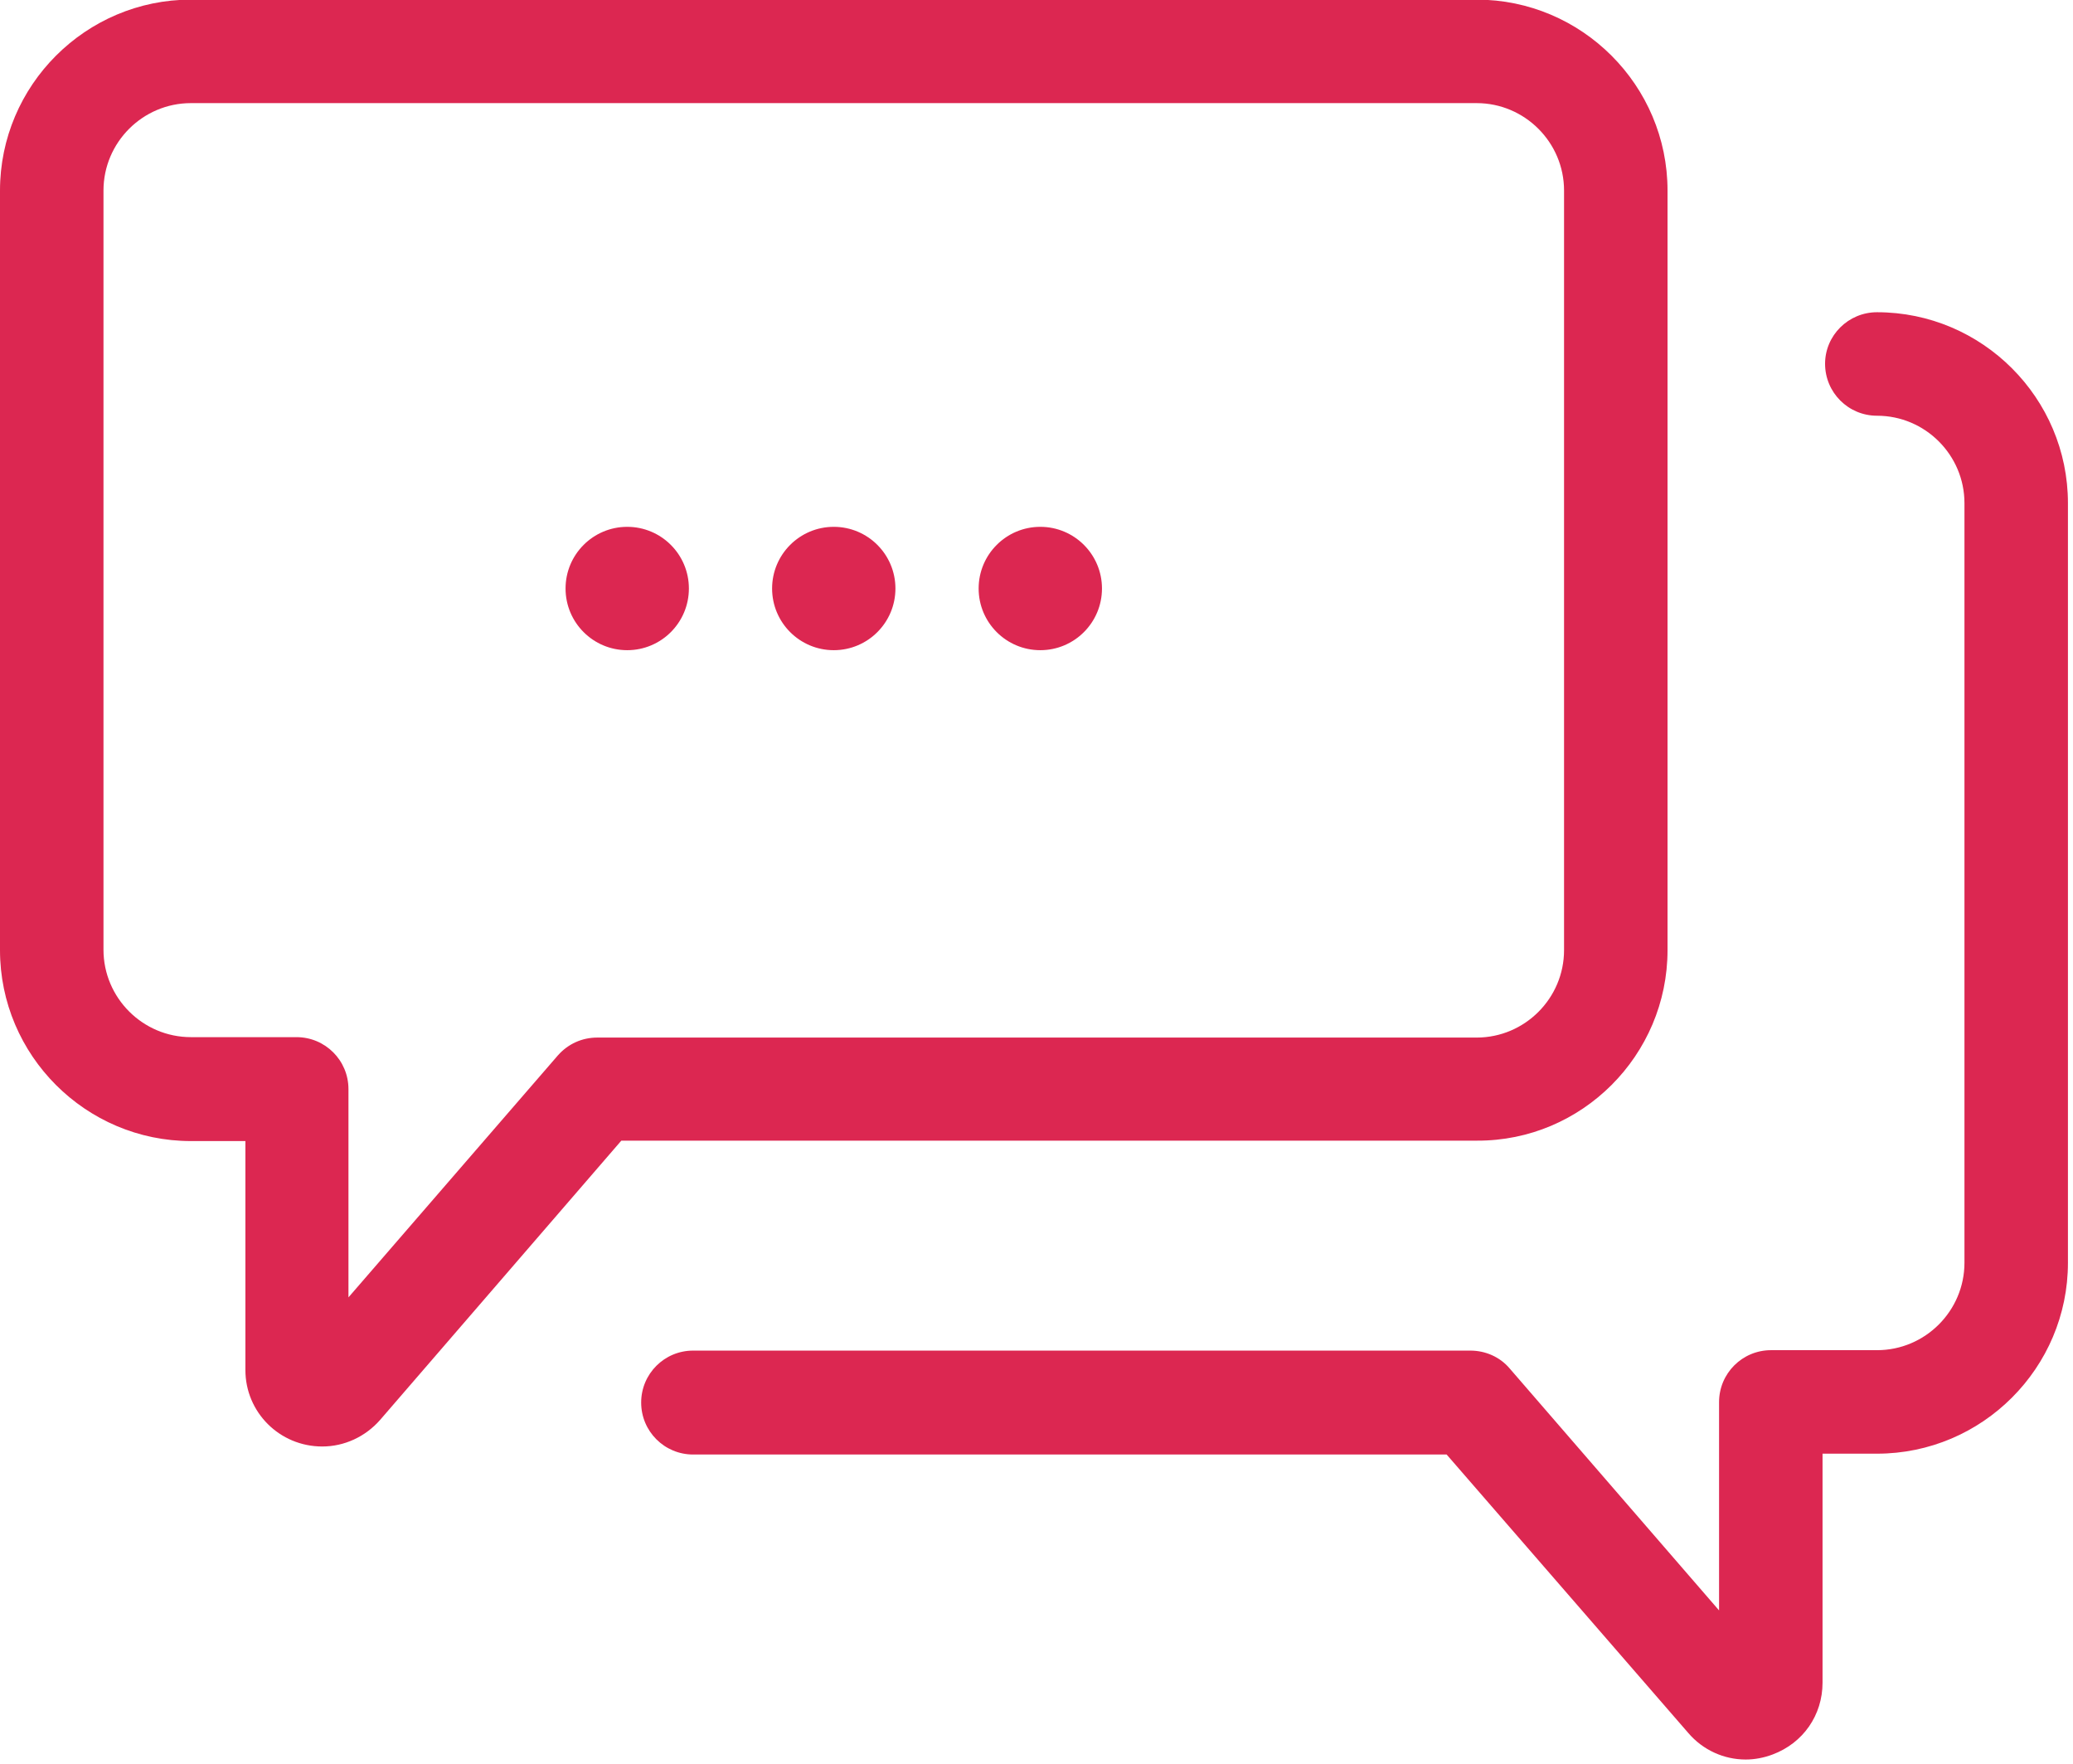
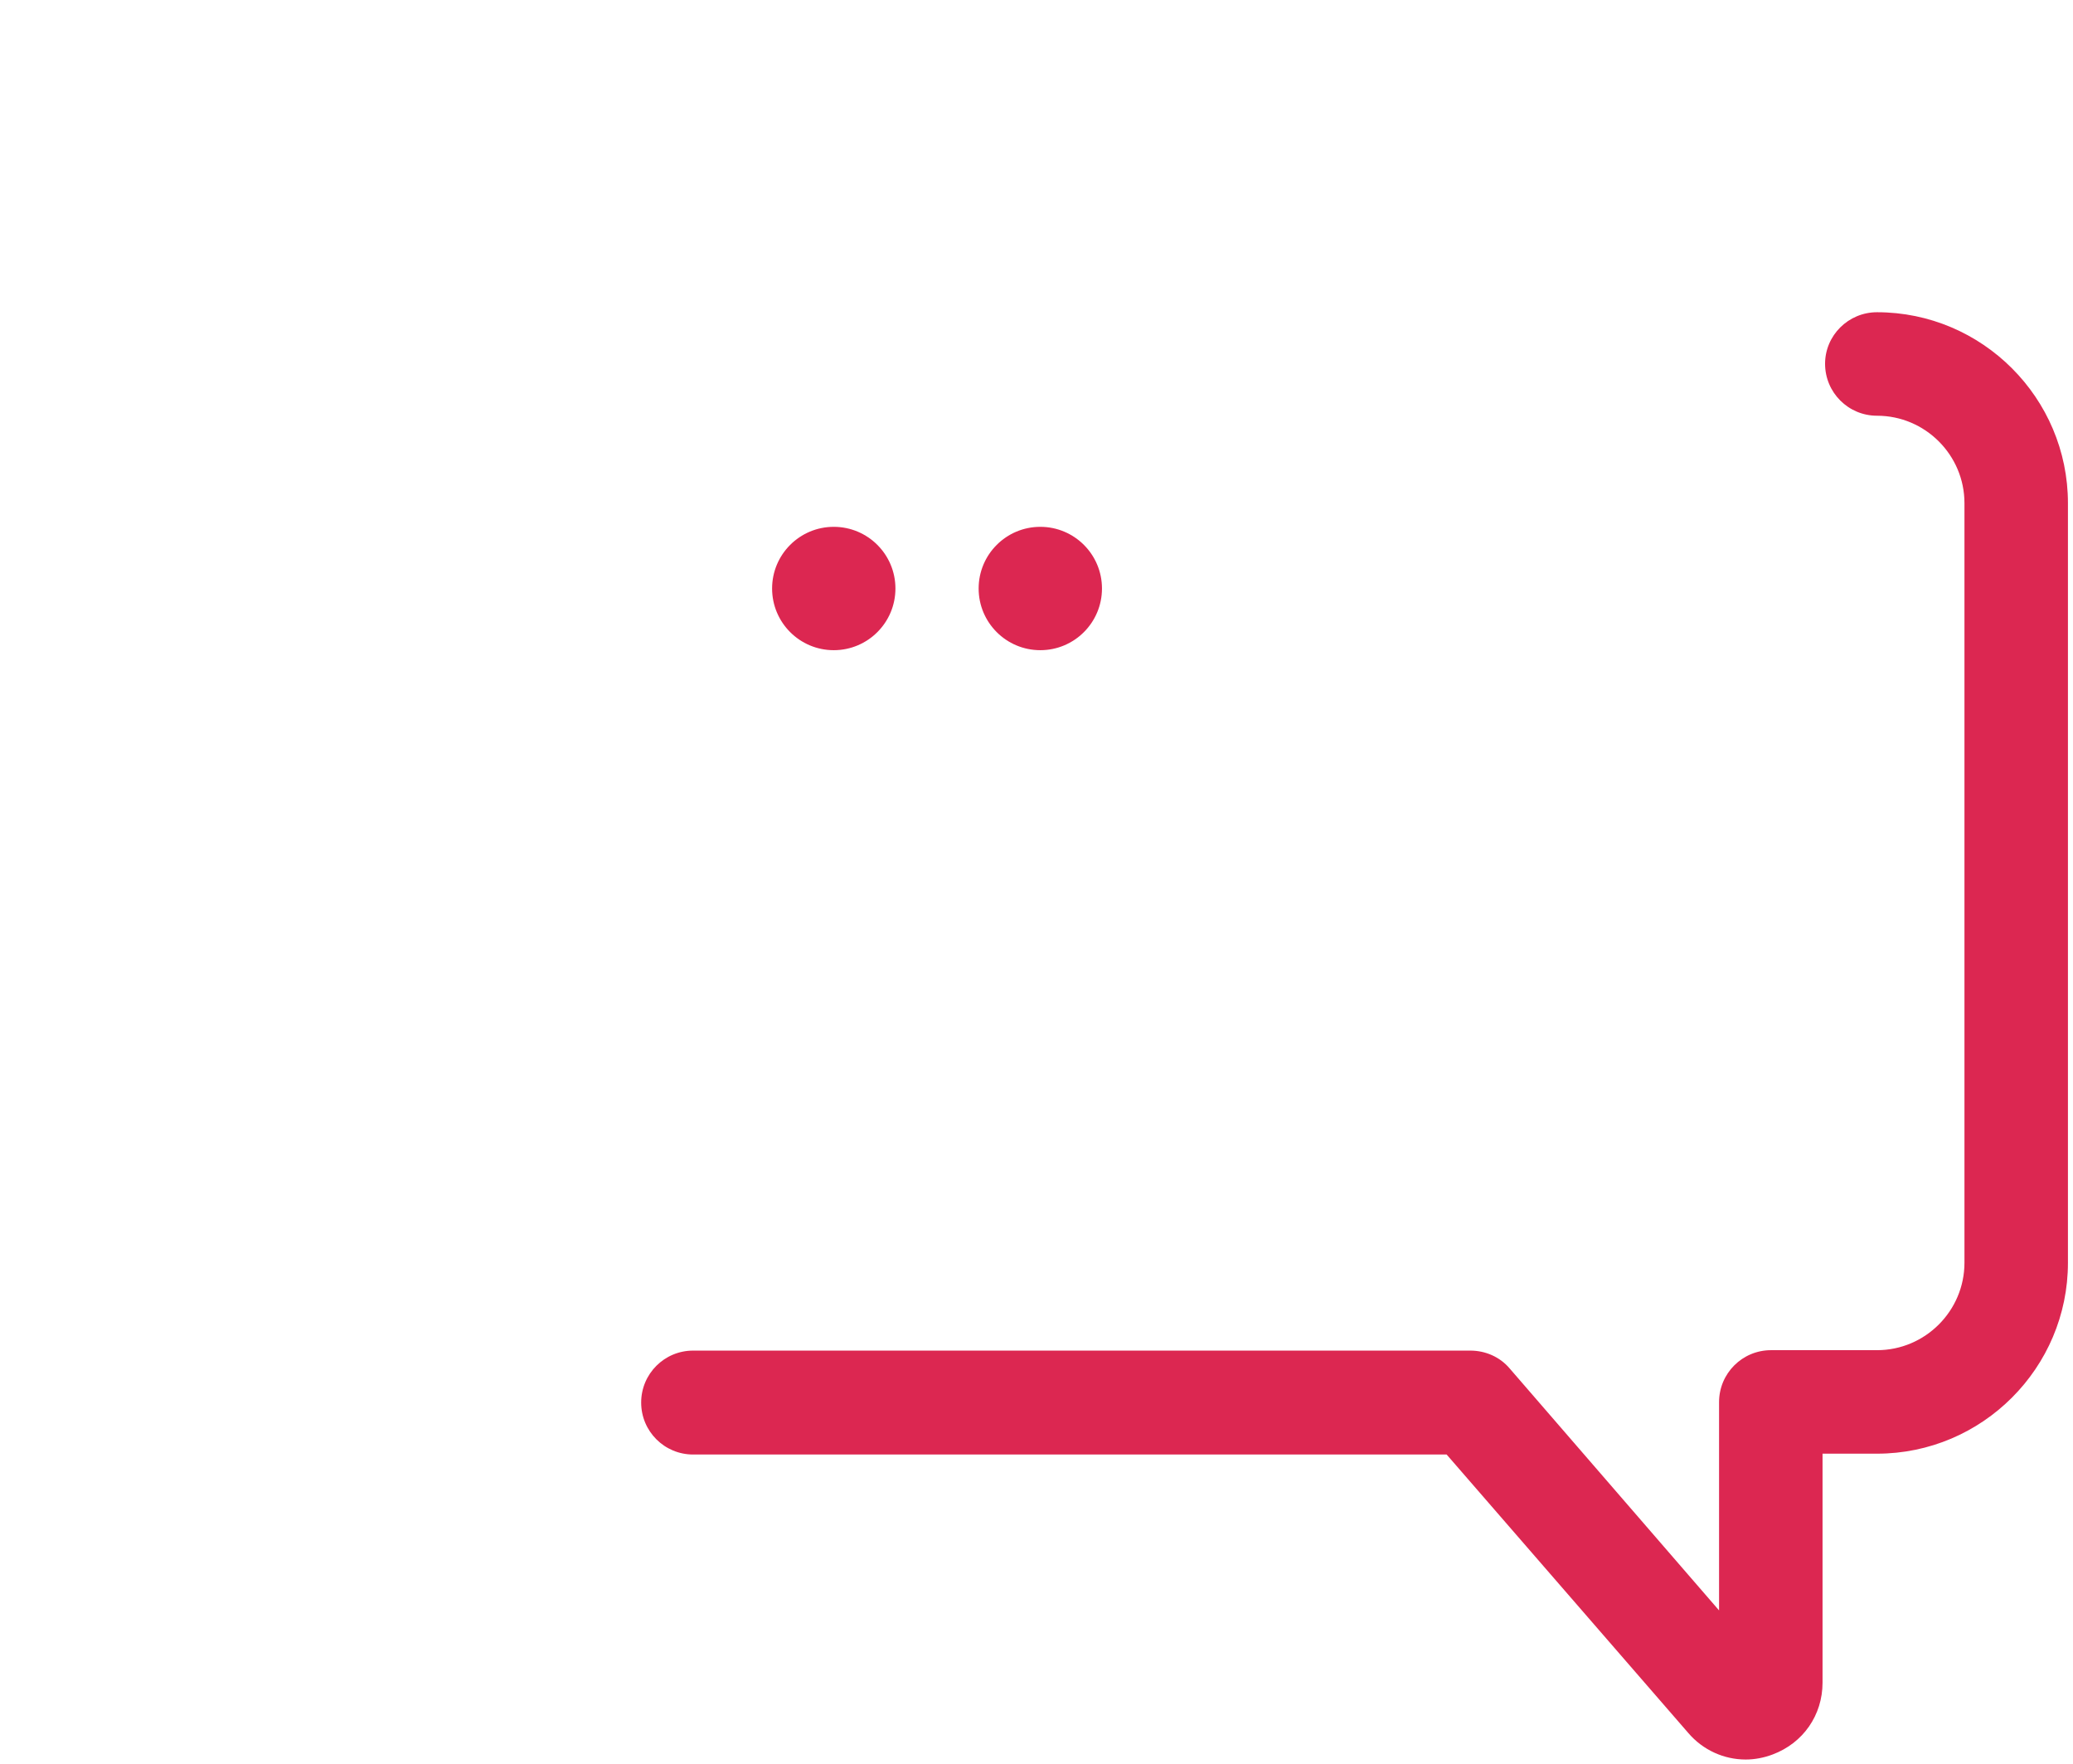
<svg xmlns="http://www.w3.org/2000/svg" xmlns:ns1="http://sodipodi.sourceforge.net/DTD/sodipodi-0.dtd" xmlns:ns2="http://www.inkscape.org/namespaces/inkscape" version="1.1" id="Capa_1" x="0px" y="0px" viewBox="0 0 80 68.072" xml:space="preserve" ns1:docname="chat.svg" width="80" height="68.072" ns2:version="1.0.2-2 (e86c870879, 2021-01-15)">
  <defs id="defs49" />
  <ns1:namedview pagecolor="#ffffff" bordercolor="#666666" borderopacity="1" objecttolerance="10" gridtolerance="10" guidetolerance="10" ns2:pageopacity="0" ns2:pageshadow="2" ns2:window-width="1920" ns2:window-height="1009" id="namedview47" showgrid="false" ns2:pagecheckerboard="true" ns2:zoom="4.6081336" ns2:cx="44.195815" ns2:cy="50.922641" ns2:window-x="1272" ns2:window-y="-8" ns2:window-maximized="1" ns2:current-layer="Capa_1" ns2:document-rotation="0" />
  <g id="g14" transform="matrix(0.163,0,0,0.163,0,-5.964)" style="fill:#dc2751;fill-opacity:1;stroke-width:6.12">
    <g id="g12" style="fill:#dc2751;fill-opacity:1;stroke-width:6.12">
-       <path d="M 394.8,261.5 V 81.7 c 0,-24.9 -20.3,-45.2 -45.2,-45.2 H 45.2 C 20.3,36.5 0,56.8 0,81.7 v 179.8 c 0,24.9 20.3,45.2 45.2,45.2 h 12.9 v 54.2 c 0,10 8.1,18.1 18.2,18.1 v 0 c 5.2,0 10.2,-2.3 13.7,-6.3 l 57.1,-66.1 h 202.6 c 24.8,0.1 45.1,-20.2 45.1,-45.1 z m -253.4,20.7 c -3.6,0 -6.9,1.5 -9.3,4.2 l -49.6,57.3 v -49.3 c 0,-6.8 -5.5,-12.3 -12.3,-12.3 h -25 c -11.4,0 -20.7,-9.3 -20.7,-20.7 V 81.7 C 24.5,70.3 33.8,61 45.2,61 h 304.4 c 11.4,0 20.7,9.3 20.7,20.7 v 179.8 c 0,11.4 -9.3,20.7 -20.7,20.7 z" id="path2" style="fill:#dc2751;fill-opacity:1;stroke-width:6.12" />
      <path d="m 399.7,446.8 c 3.5,4.1 8.5,6.3 13.6,6.3 2.1,0 4.3,-0.4 6.4,-1.2 7.2,-2.7 11.8,-9.3 11.8,-17 v -54.2 h 12.9 c 24.9,0 45.2,-20.3 45.2,-45.2 V 155.7 c 0,-24.9 -20.3,-45.2 -45.2,-45.2 -6.8,0 -12.3,5.5 -12.3,12.2 0,6.8 5.5,12.3 12.3,12.3 11.4,0 20.7,9.3 20.7,20.7 v 179.8 c 0,11.4 -9.3,20.7 -20.7,20.7 h -25.1 c -6.8,0 -12.3,5.5 -12.3,12.3 v 49.3 l -49.6,-57.3 c -2.3,-2.7 -5.7,-4.2 -9.3,-4.2 h -184 c -6.8,0 -12.3,5.5 -12.3,12.3 0,6.8 5.5,12.3 12.3,12.3 h 178.4 z" id="path4" style="fill:#dc2751;fill-opacity:1;stroke-width:6.12" />
      <circle cx="197.4" cy="175.9" r="14.6" id="circle6" style="fill:#dc2751;fill-opacity:1;stroke-width:6.12" />
      <circle cx="246.3" cy="175.9" r="14.6" id="circle8" style="fill:#dc2751;fill-opacity:1;stroke-width:6.12" />
-       <circle cx="148.5" cy="175.9" r="14.6" id="circle10" style="fill:#dc2751;fill-opacity:1;stroke-width:6.12" />
    </g>
  </g>
  <g id="g16" transform="translate(0,-36.5)">
</g>
  <g id="g18" transform="translate(0,-36.5)">
</g>
  <g id="g20" transform="translate(0,-36.5)">
</g>
  <g id="g22" transform="translate(0,-36.5)">
</g>
  <g id="g24" transform="translate(0,-36.5)">
</g>
  <g id="g26" transform="translate(0,-36.5)">
</g>
  <g id="g28" transform="translate(0,-36.5)">
</g>
  <g id="g30" transform="translate(0,-36.5)">
</g>
  <g id="g32" transform="translate(0,-36.5)">
</g>
  <g id="g34" transform="translate(0,-36.5)">
</g>
  <g id="g36" transform="translate(0,-36.5)">
</g>
  <g id="g38" transform="translate(0,-36.5)">
</g>
  <g id="g40" transform="translate(0,-36.5)">
</g>
  <g id="g42" transform="translate(0,-36.5)">
</g>
  <g id="g44" transform="translate(0,-36.5)">
</g>
</svg>